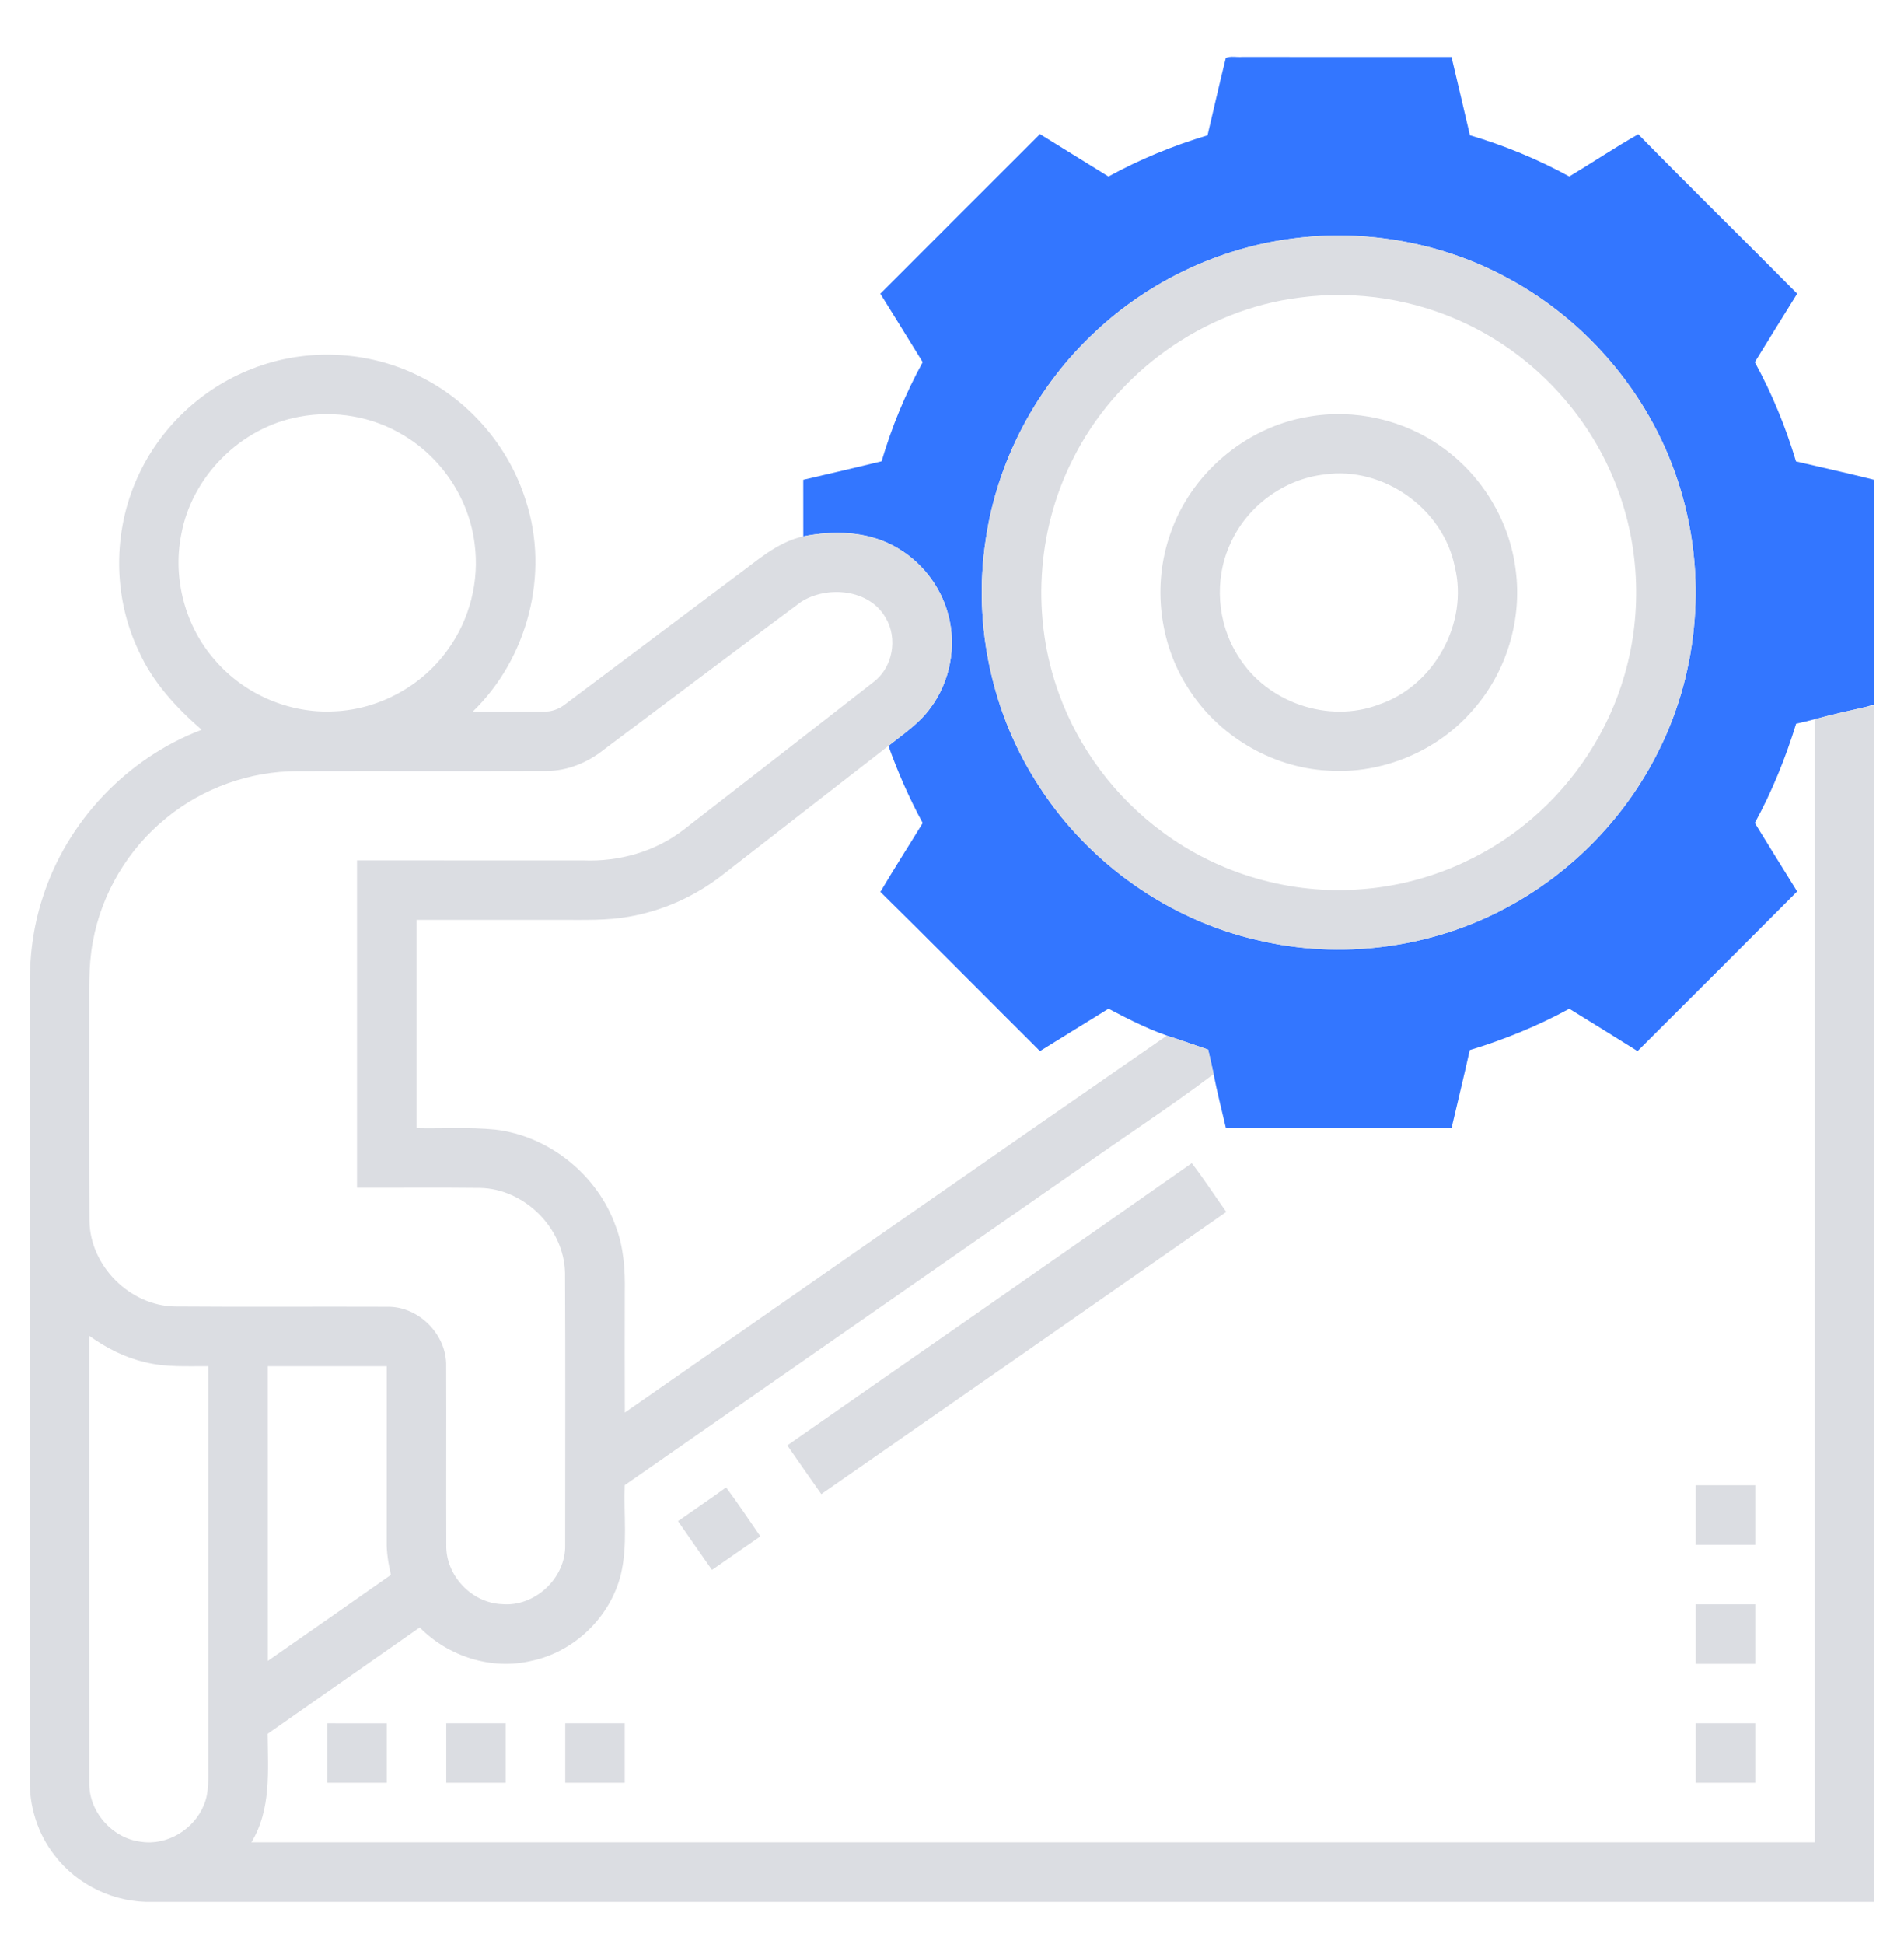
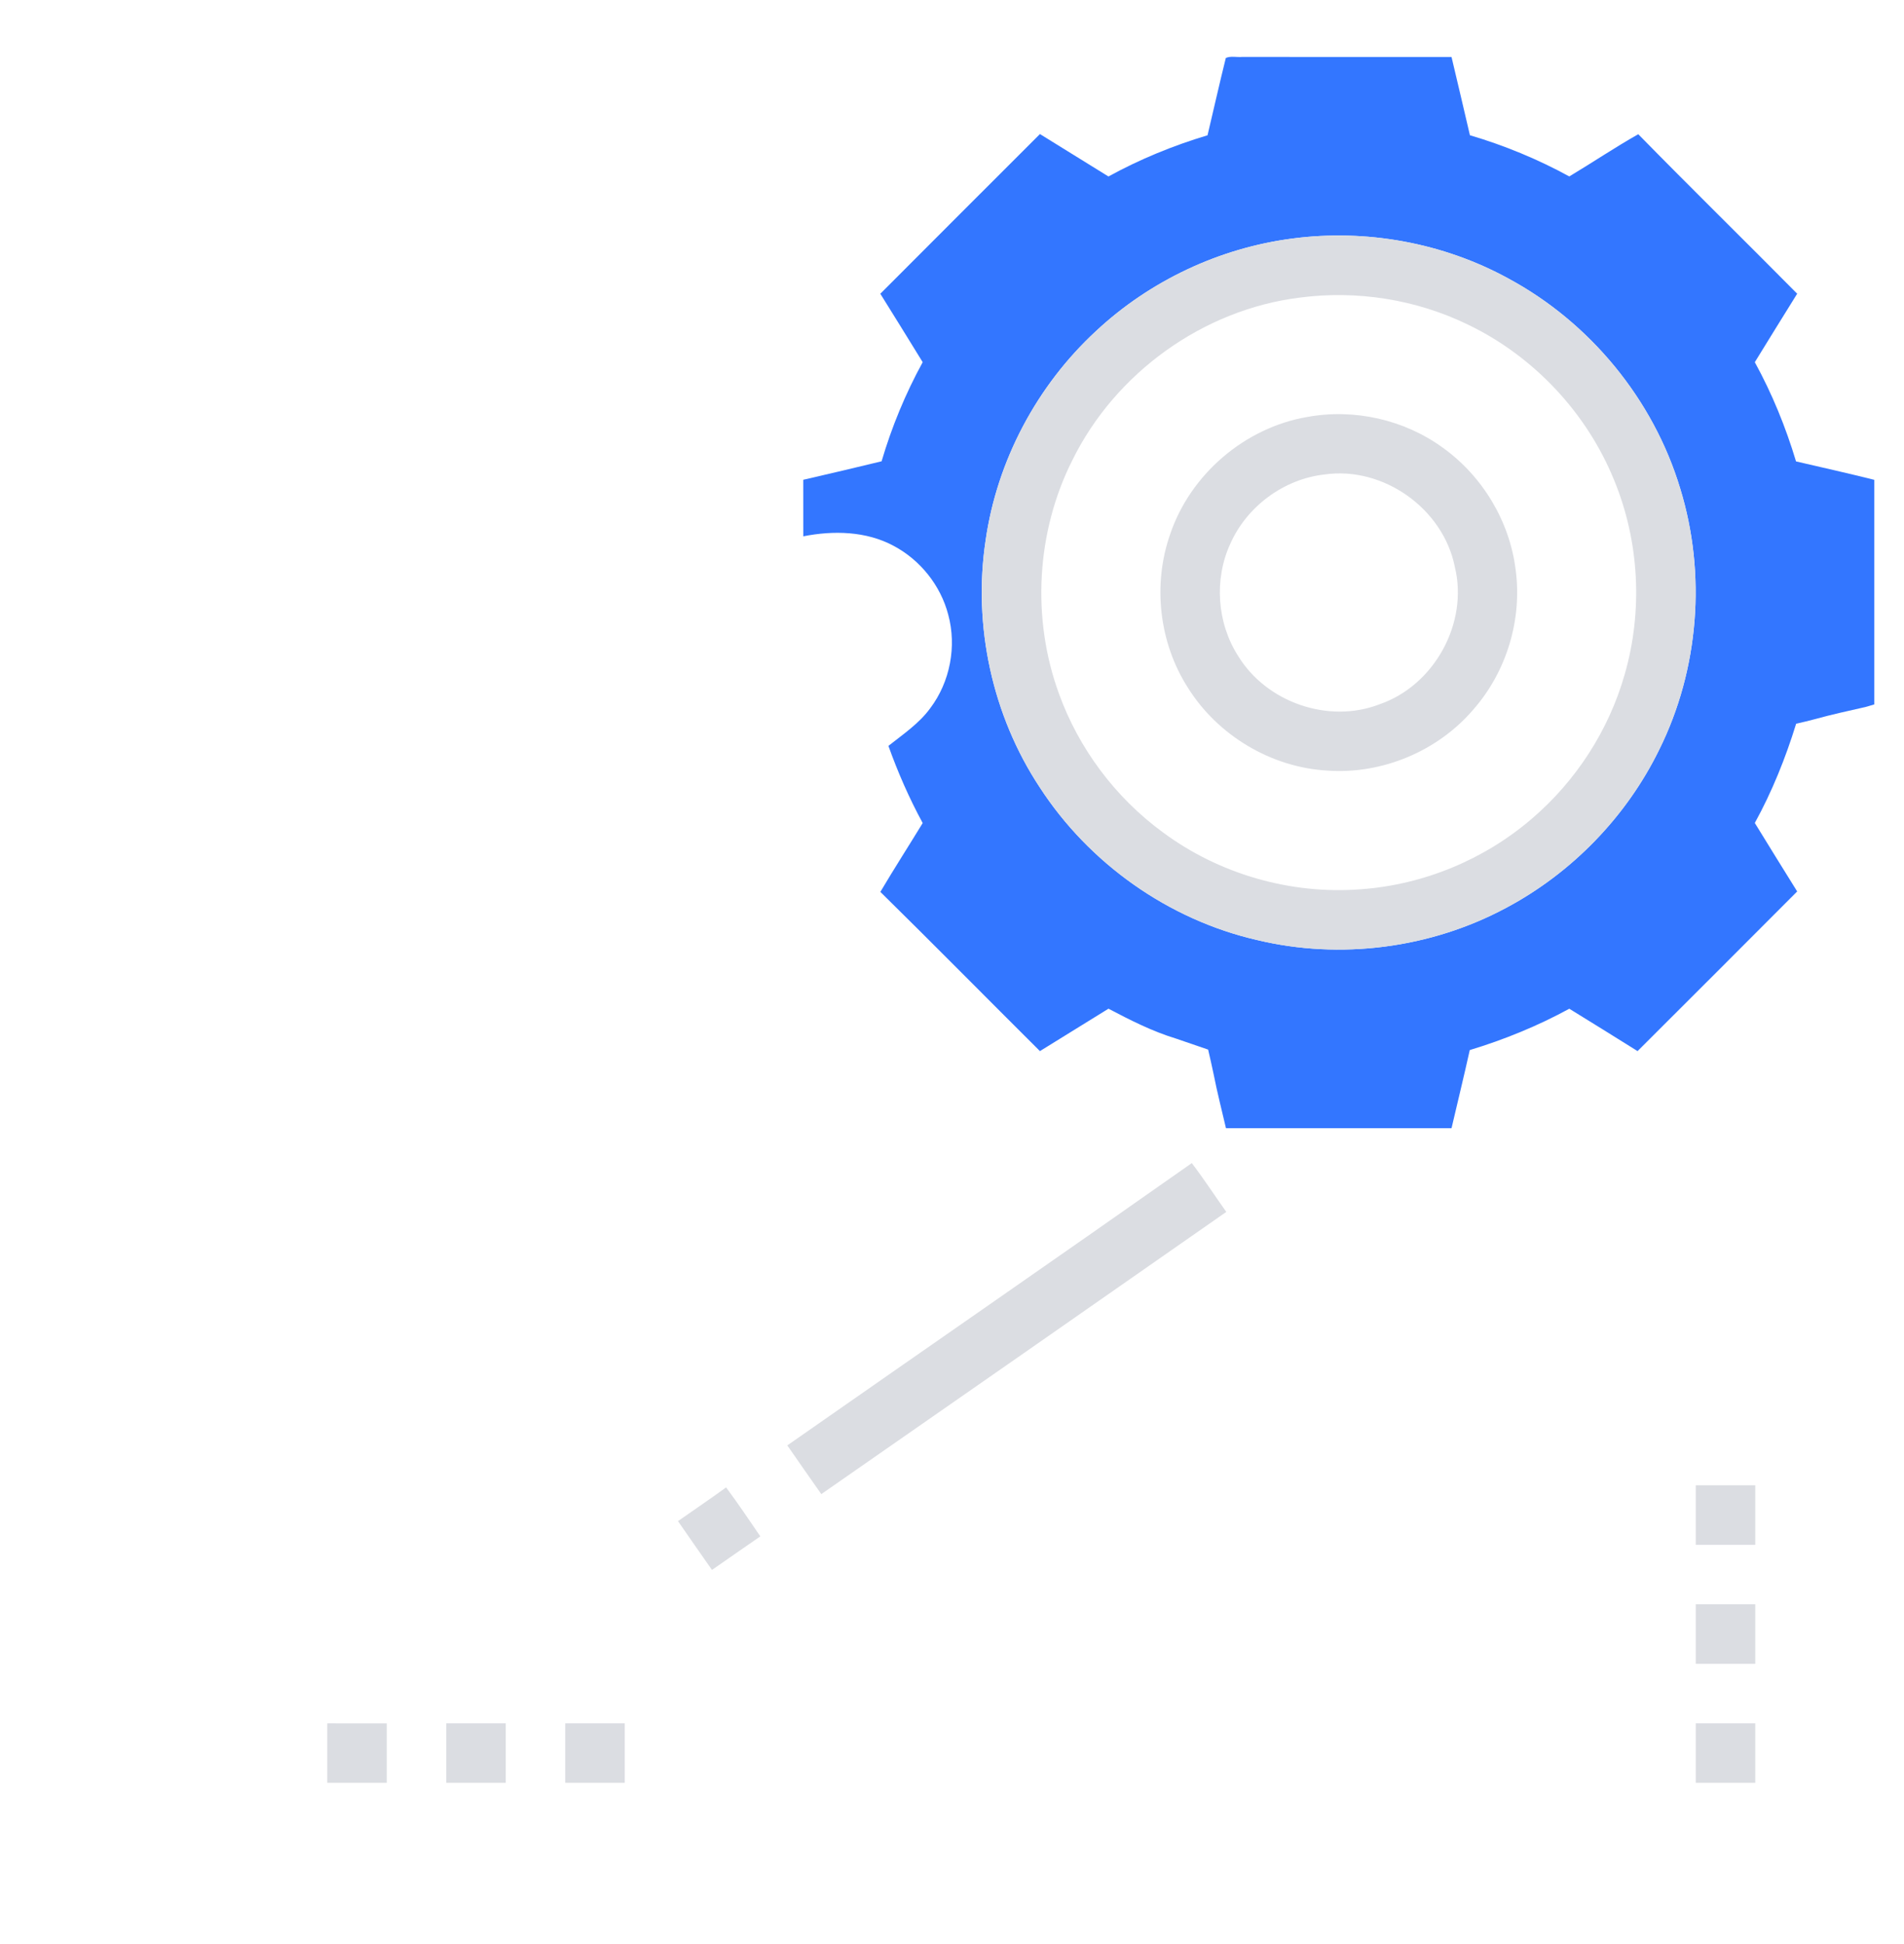
<svg xmlns="http://www.w3.org/2000/svg" width="48" height="49" viewBox="0 0 48 49" fill="none">
  <path d="M30.903 1.461C31.026 1.406 31.178 1.447 31.313 1.435C33.073 1.438 34.834 1.435 36.593 1.436C36.748 2.094 36.905 2.751 37.057 3.409C37.926 3.665 38.767 4.012 39.562 4.447C40.145 4.098 40.709 3.717 41.301 3.383C42.624 4.734 43.976 6.058 45.307 7.403C44.95 7.978 44.592 8.553 44.239 9.129C44.674 9.922 45.018 10.763 45.278 11.63C45.936 11.782 46.595 11.93 47.25 12.094C47.25 13.981 47.25 15.868 47.25 17.755C47.195 17.771 47.084 17.804 47.029 17.82C46.601 17.917 46.173 18.01 45.751 18.127C45.594 18.169 45.438 18.206 45.281 18.241C45.014 19.106 44.675 19.949 44.239 20.743C44.592 21.32 44.95 21.894 45.307 22.469C43.968 23.812 42.626 25.154 41.283 26.493C40.711 26.134 40.136 25.779 39.562 25.425C38.765 25.86 37.921 26.204 37.053 26.467C36.907 27.125 36.746 27.78 36.593 28.436C34.698 28.436 32.802 28.436 30.907 28.437C30.801 27.982 30.685 27.53 30.595 27.073C30.552 26.866 30.505 26.66 30.457 26.455C30.186 26.361 29.914 26.268 29.643 26.176C29.048 25.995 28.492 25.712 27.945 25.424C27.368 25.78 26.793 26.136 26.217 26.493C24.875 25.158 23.544 23.808 22.194 22.48C22.54 21.895 22.908 21.324 23.261 20.745C22.922 20.12 22.636 19.469 22.397 18.8C22.767 18.507 23.169 18.238 23.451 17.851C23.952 17.188 24.122 16.293 23.905 15.492C23.713 14.757 23.201 14.115 22.53 13.759C21.838 13.385 21.007 13.368 20.251 13.518C20.249 13.043 20.25 12.568 20.25 12.093C20.909 11.942 21.568 11.786 22.225 11.627C22.48 10.76 22.827 9.921 23.261 9.129C22.907 8.553 22.551 7.978 22.193 7.404C23.532 6.061 24.875 4.72 26.217 3.379C26.794 3.734 27.368 4.092 27.944 4.448C28.736 4.014 29.575 3.669 30.442 3.41C30.596 2.761 30.742 2.109 30.903 1.461ZM32.584 6.012C30.743 6.25 28.988 7.077 27.632 8.343C26.14 9.72 25.134 11.614 24.847 13.623C24.525 15.772 25.014 18.031 26.212 19.845C27.458 21.765 29.461 23.183 31.694 23.694C33.789 24.197 36.064 23.903 37.963 22.886C39.626 22.003 41.001 20.587 41.829 18.895C42.833 16.872 43.022 14.464 42.356 12.307C41.68 10.067 40.084 8.128 38.025 7.019C36.378 6.117 34.443 5.768 32.584 6.012Z" fill="#3376FF" />
  <path d="M32.584 6.012C34.443 5.768 36.378 6.117 38.025 7.019C40.084 8.128 41.68 10.067 42.356 12.307C43.022 14.465 42.833 16.872 41.829 18.895C41.001 20.587 39.626 22.003 37.963 22.886C36.064 23.903 33.789 24.197 31.694 23.694C29.461 23.183 27.458 21.765 26.212 19.845C25.014 18.031 24.525 15.772 24.847 13.624C25.134 11.614 26.14 9.72 27.632 8.343C28.988 7.077 30.743 6.25 32.584 6.012ZM32.768 7.501C30.332 7.802 28.116 9.399 27.034 11.6C26.125 13.404 26.003 15.581 26.694 17.478C27.194 18.866 28.116 20.097 29.304 20.97C30.73 22.033 32.546 22.554 34.319 22.413C35.892 22.298 37.42 21.665 38.616 20.637C39.729 19.687 40.558 18.407 40.958 16.999C41.42 15.401 41.328 13.65 40.696 12.111C40.008 10.413 38.674 8.988 37.024 8.19C35.714 7.549 34.214 7.31 32.768 7.501Z" fill="#DBDDE2" />
-   <path d="M6.353 9.297C7.688 8.768 9.243 8.831 10.533 9.463C11.827 10.082 12.836 11.259 13.259 12.629C13.857 14.468 13.304 16.594 11.918 17.936C12.508 17.935 13.099 17.938 13.688 17.935C13.892 17.946 14.089 17.876 14.247 17.751C15.674 16.682 17.1 15.611 18.526 14.541C19.067 14.149 19.579 13.669 20.251 13.518C21.007 13.369 21.838 13.386 22.53 13.76C23.201 14.115 23.713 14.757 23.905 15.492C24.122 16.293 23.952 17.188 23.451 17.851C23.169 18.238 22.767 18.507 22.397 18.801C20.992 19.889 19.593 20.984 18.188 22.073C17.511 22.596 16.706 22.956 15.862 23.104C15.298 23.207 14.723 23.184 14.153 23.186C12.936 23.186 11.718 23.185 10.5 23.186C10.5 24.936 10.5 26.686 10.5 28.435C11.16 28.449 11.822 28.404 12.479 28.47C13.847 28.628 15.068 29.617 15.524 30.914C15.724 31.438 15.761 32.003 15.751 32.559C15.75 33.574 15.748 34.589 15.752 35.604C20.304 32.44 24.848 29.262 29.408 26.108C29.467 26.125 29.584 26.159 29.643 26.176C29.914 26.268 30.186 26.361 30.457 26.455C30.505 26.661 30.552 26.866 30.595 27.073C29.487 27.909 28.319 28.665 27.188 29.471C23.375 32.123 19.564 34.78 15.75 37.433C15.72 38.183 15.829 38.95 15.651 39.687C15.384 40.76 14.476 41.637 13.394 41.862C12.389 42.1 11.3 41.75 10.581 41.019C9.303 41.913 8.024 42.805 6.747 43.702C6.754 44.625 6.842 45.611 6.338 46.436C19.475 46.436 32.612 46.437 45.75 46.436C45.751 36.999 45.749 27.563 45.751 18.128C46.173 18.01 46.601 17.918 47.029 17.82C47.084 17.811 47.195 17.792 47.25 17.782C47.25 27.833 47.25 37.884 47.25 47.936C32.782 47.937 18.313 47.935 3.845 47.936C2.895 47.965 1.947 47.518 1.373 46.761C0.95 46.22 0.735 45.529 0.75 44.843C0.75 38.188 0.75 31.534 0.75 24.879C0.741 24.118 0.836 23.353 1.074 22.628C1.682 20.708 3.202 19.109 5.083 18.394C4.443 17.835 3.851 17.197 3.499 16.412C2.846 15.052 2.842 13.407 3.465 12.036C4.022 10.793 5.081 9.787 6.353 9.297ZM7.552 10.504C6.071 10.768 4.832 12.005 4.567 13.486C4.351 14.596 4.673 15.795 5.423 16.643C6.163 17.503 7.309 17.995 8.442 17.928C9.558 17.877 10.632 17.291 11.282 16.384C11.842 15.621 12.091 14.641 11.965 13.703C11.827 12.578 11.14 11.54 10.164 10.966C9.389 10.497 8.44 10.336 7.552 10.504ZM20.197 15.168C18.532 16.407 16.875 17.656 15.215 18.901C14.809 19.225 14.303 19.431 13.779 19.434C11.688 19.44 9.596 19.433 7.505 19.438C6.306 19.437 5.113 19.861 4.188 20.622C3.227 21.4 2.556 22.527 2.339 23.745C2.222 24.362 2.255 24.992 2.25 25.616C2.253 27.338 2.243 29.061 2.255 30.783C2.275 31.913 3.273 32.908 4.402 32.931C6.185 32.945 7.969 32.931 9.753 32.938C10.549 32.917 11.267 33.636 11.248 34.432C11.254 35.933 11.245 37.435 11.251 38.936C11.23 39.704 11.889 40.403 12.656 40.432C13.486 40.507 14.271 39.769 14.248 38.936C14.248 36.653 14.256 34.368 14.244 32.084C14.22 30.956 13.225 29.96 12.096 29.941C11.064 29.929 10.032 29.94 9 29.936C9 27.186 9 24.436 9 21.686C10.905 21.686 12.811 21.685 14.716 21.687C15.609 21.723 16.52 21.465 17.231 20.916C18.834 19.675 20.434 18.43 22.03 17.183C22.509 16.814 22.637 16.09 22.329 15.575C21.922 14.846 20.855 14.75 20.197 15.168ZM2.25 33.67C2.252 37.426 2.248 41.181 2.251 44.935C2.234 45.665 2.833 46.34 3.555 46.422C4.218 46.524 4.898 46.107 5.142 45.49C5.278 45.17 5.247 44.813 5.25 44.474C5.249 41.128 5.251 37.782 5.25 34.436C4.717 34.431 4.174 34.467 3.652 34.333C3.143 34.217 2.673 33.973 2.25 33.67ZM6.75 34.436C6.75 36.912 6.749 39.387 6.751 41.863C7.788 41.143 8.822 40.418 9.855 39.694C9.791 39.413 9.742 39.128 9.749 38.841C9.75 37.373 9.75 35.904 9.75 34.436C8.75 34.436 7.75 34.436 6.75 34.436Z" fill="#DBDDE2" />
  <path d="M32.96 10.509C34.141 10.293 35.402 10.577 36.373 11.284C37.374 12.001 38.061 13.142 38.21 14.365C38.377 15.614 37.982 16.924 37.153 17.872C36.256 18.93 34.846 19.522 33.463 19.423C32.047 19.343 30.701 18.538 29.949 17.337C29.223 16.207 29.055 14.745 29.496 13.476C30.004 11.959 31.381 10.777 32.96 10.509ZM33.385 11.96C32.362 12.076 31.431 12.766 31.015 13.708C30.603 14.603 30.681 15.703 31.213 16.533C31.927 17.704 33.493 18.249 34.777 17.752C36.155 17.279 37.025 15.706 36.676 14.287C36.383 12.819 34.869 11.743 33.385 11.96Z" fill="#DBDDE2" />
  <path d="M19.848 36.431C23.245 34.058 26.655 31.701 30.045 29.316C30.351 29.715 30.623 30.137 30.915 30.546C27.514 32.921 24.111 35.292 20.705 37.659C20.417 37.251 20.133 36.841 19.848 36.431Z" fill="#DBDDE2" />
  <path d="M42.75 37.436C43.25 37.435 43.749 37.436 44.25 37.436C44.25 37.936 44.25 38.436 44.25 38.936C43.749 38.936 43.25 38.936 42.75 38.936C42.749 38.436 42.75 37.936 42.75 37.436Z" fill="#DBDDE2" />
  <path d="M17.092 38.34C17.496 38.056 17.905 37.781 18.305 37.49C18.606 37.893 18.884 38.311 19.168 38.724C18.76 39.004 18.356 39.288 17.949 39.57C17.66 39.162 17.378 38.749 17.092 38.34Z" fill="#DBDDE2" />
  <path d="M42.75 40.436C43.25 40.436 43.749 40.436 44.25 40.436C44.25 40.936 44.25 41.435 44.25 41.936C43.749 41.936 43.25 41.936 42.75 41.936C42.749 41.435 42.749 40.936 42.75 40.436Z" fill="#DBDDE2" />
  <path d="M8.25 43.436C8.751 43.436 9.25 43.435 9.75 43.437C9.75 43.936 9.75 44.435 9.75 44.936C9.25 44.936 8.75 44.936 8.25 44.936C8.25 44.435 8.25 43.936 8.25 43.436Z" fill="#DBDDE2" />
  <path d="M11.25 43.436C11.75 43.435 12.249 43.436 12.75 43.436C12.75 43.936 12.75 44.436 12.75 44.936C12.25 44.936 11.75 44.936 11.25 44.936C11.25 44.436 11.25 43.936 11.25 43.436Z" fill="#DBDDE2" />
  <path d="M14.25 43.436C14.75 43.436 15.25 43.435 15.75 43.436C15.75 43.936 15.75 44.436 15.75 44.936C15.25 44.936 14.75 44.936 14.25 44.936C14.25 44.436 14.25 43.936 14.25 43.436Z" fill="#DBDDE2" />
  <path d="M42.75 43.436C43.25 43.435 43.749 43.435 44.25 43.436C44.25 43.936 44.25 44.436 44.25 44.936C43.749 44.936 43.25 44.936 42.75 44.936C42.749 44.436 42.75 43.936 42.75 43.436Z" fill="#DBDDE2" />
</svg>